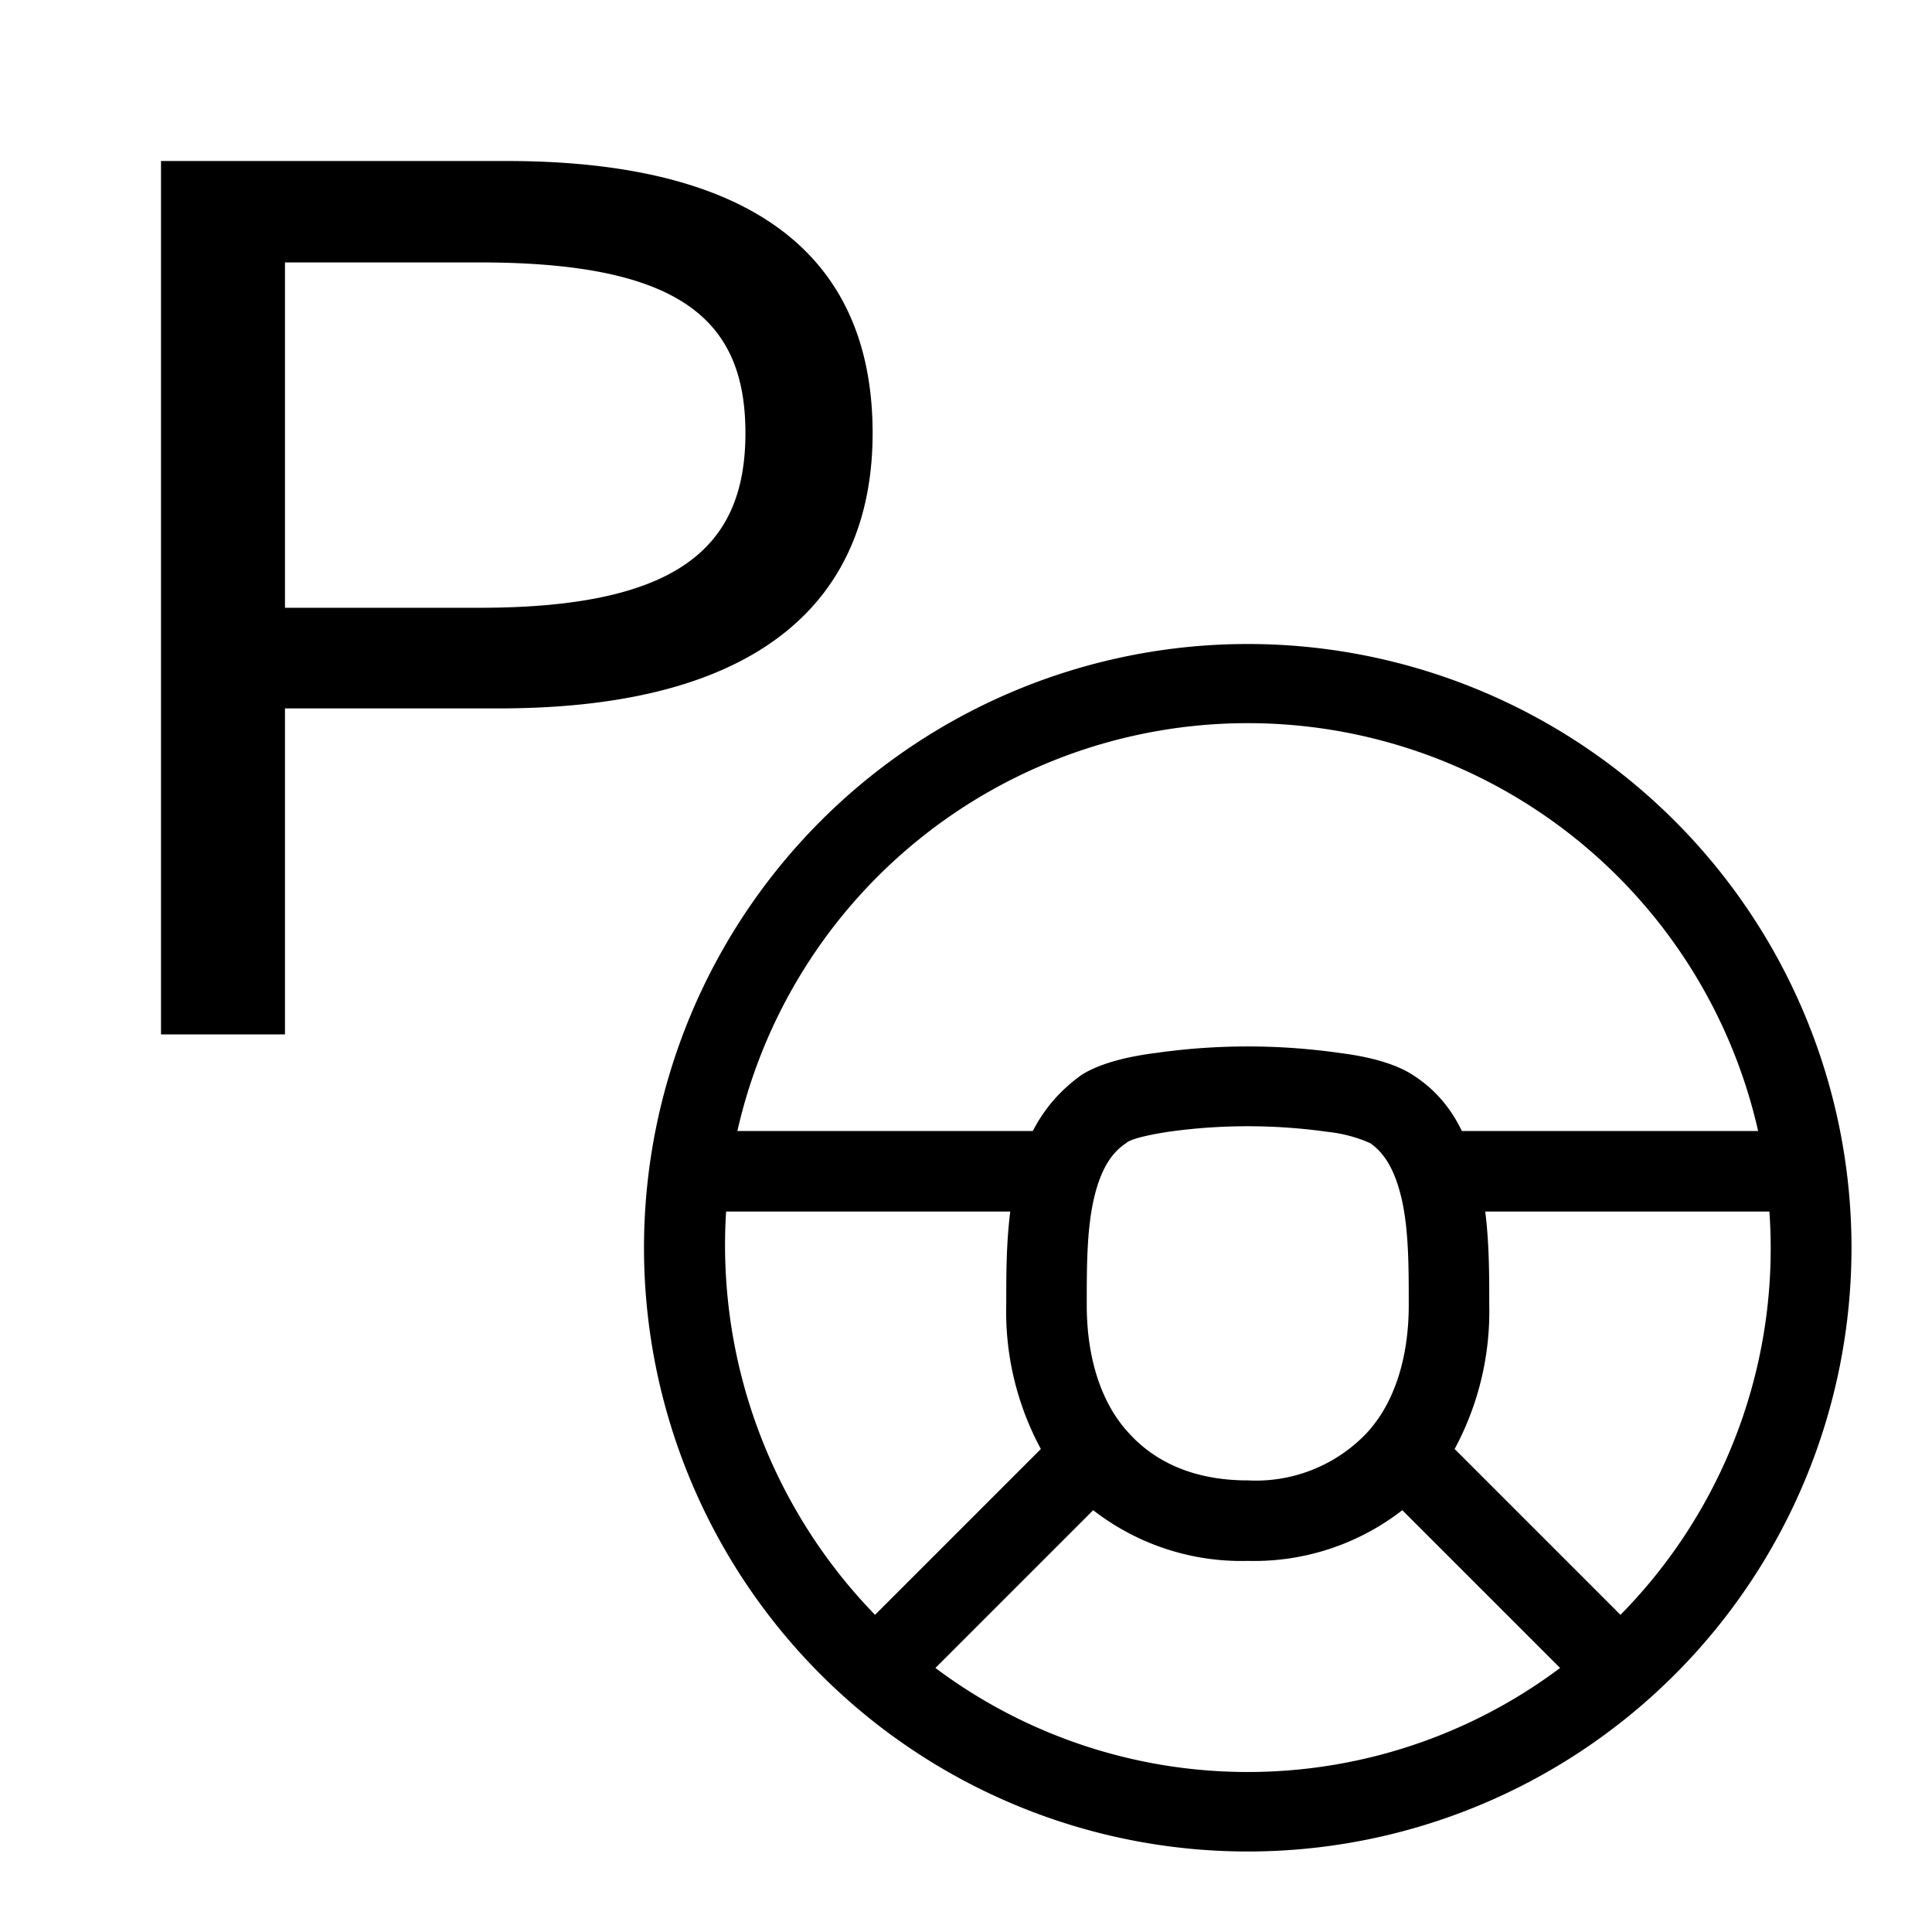
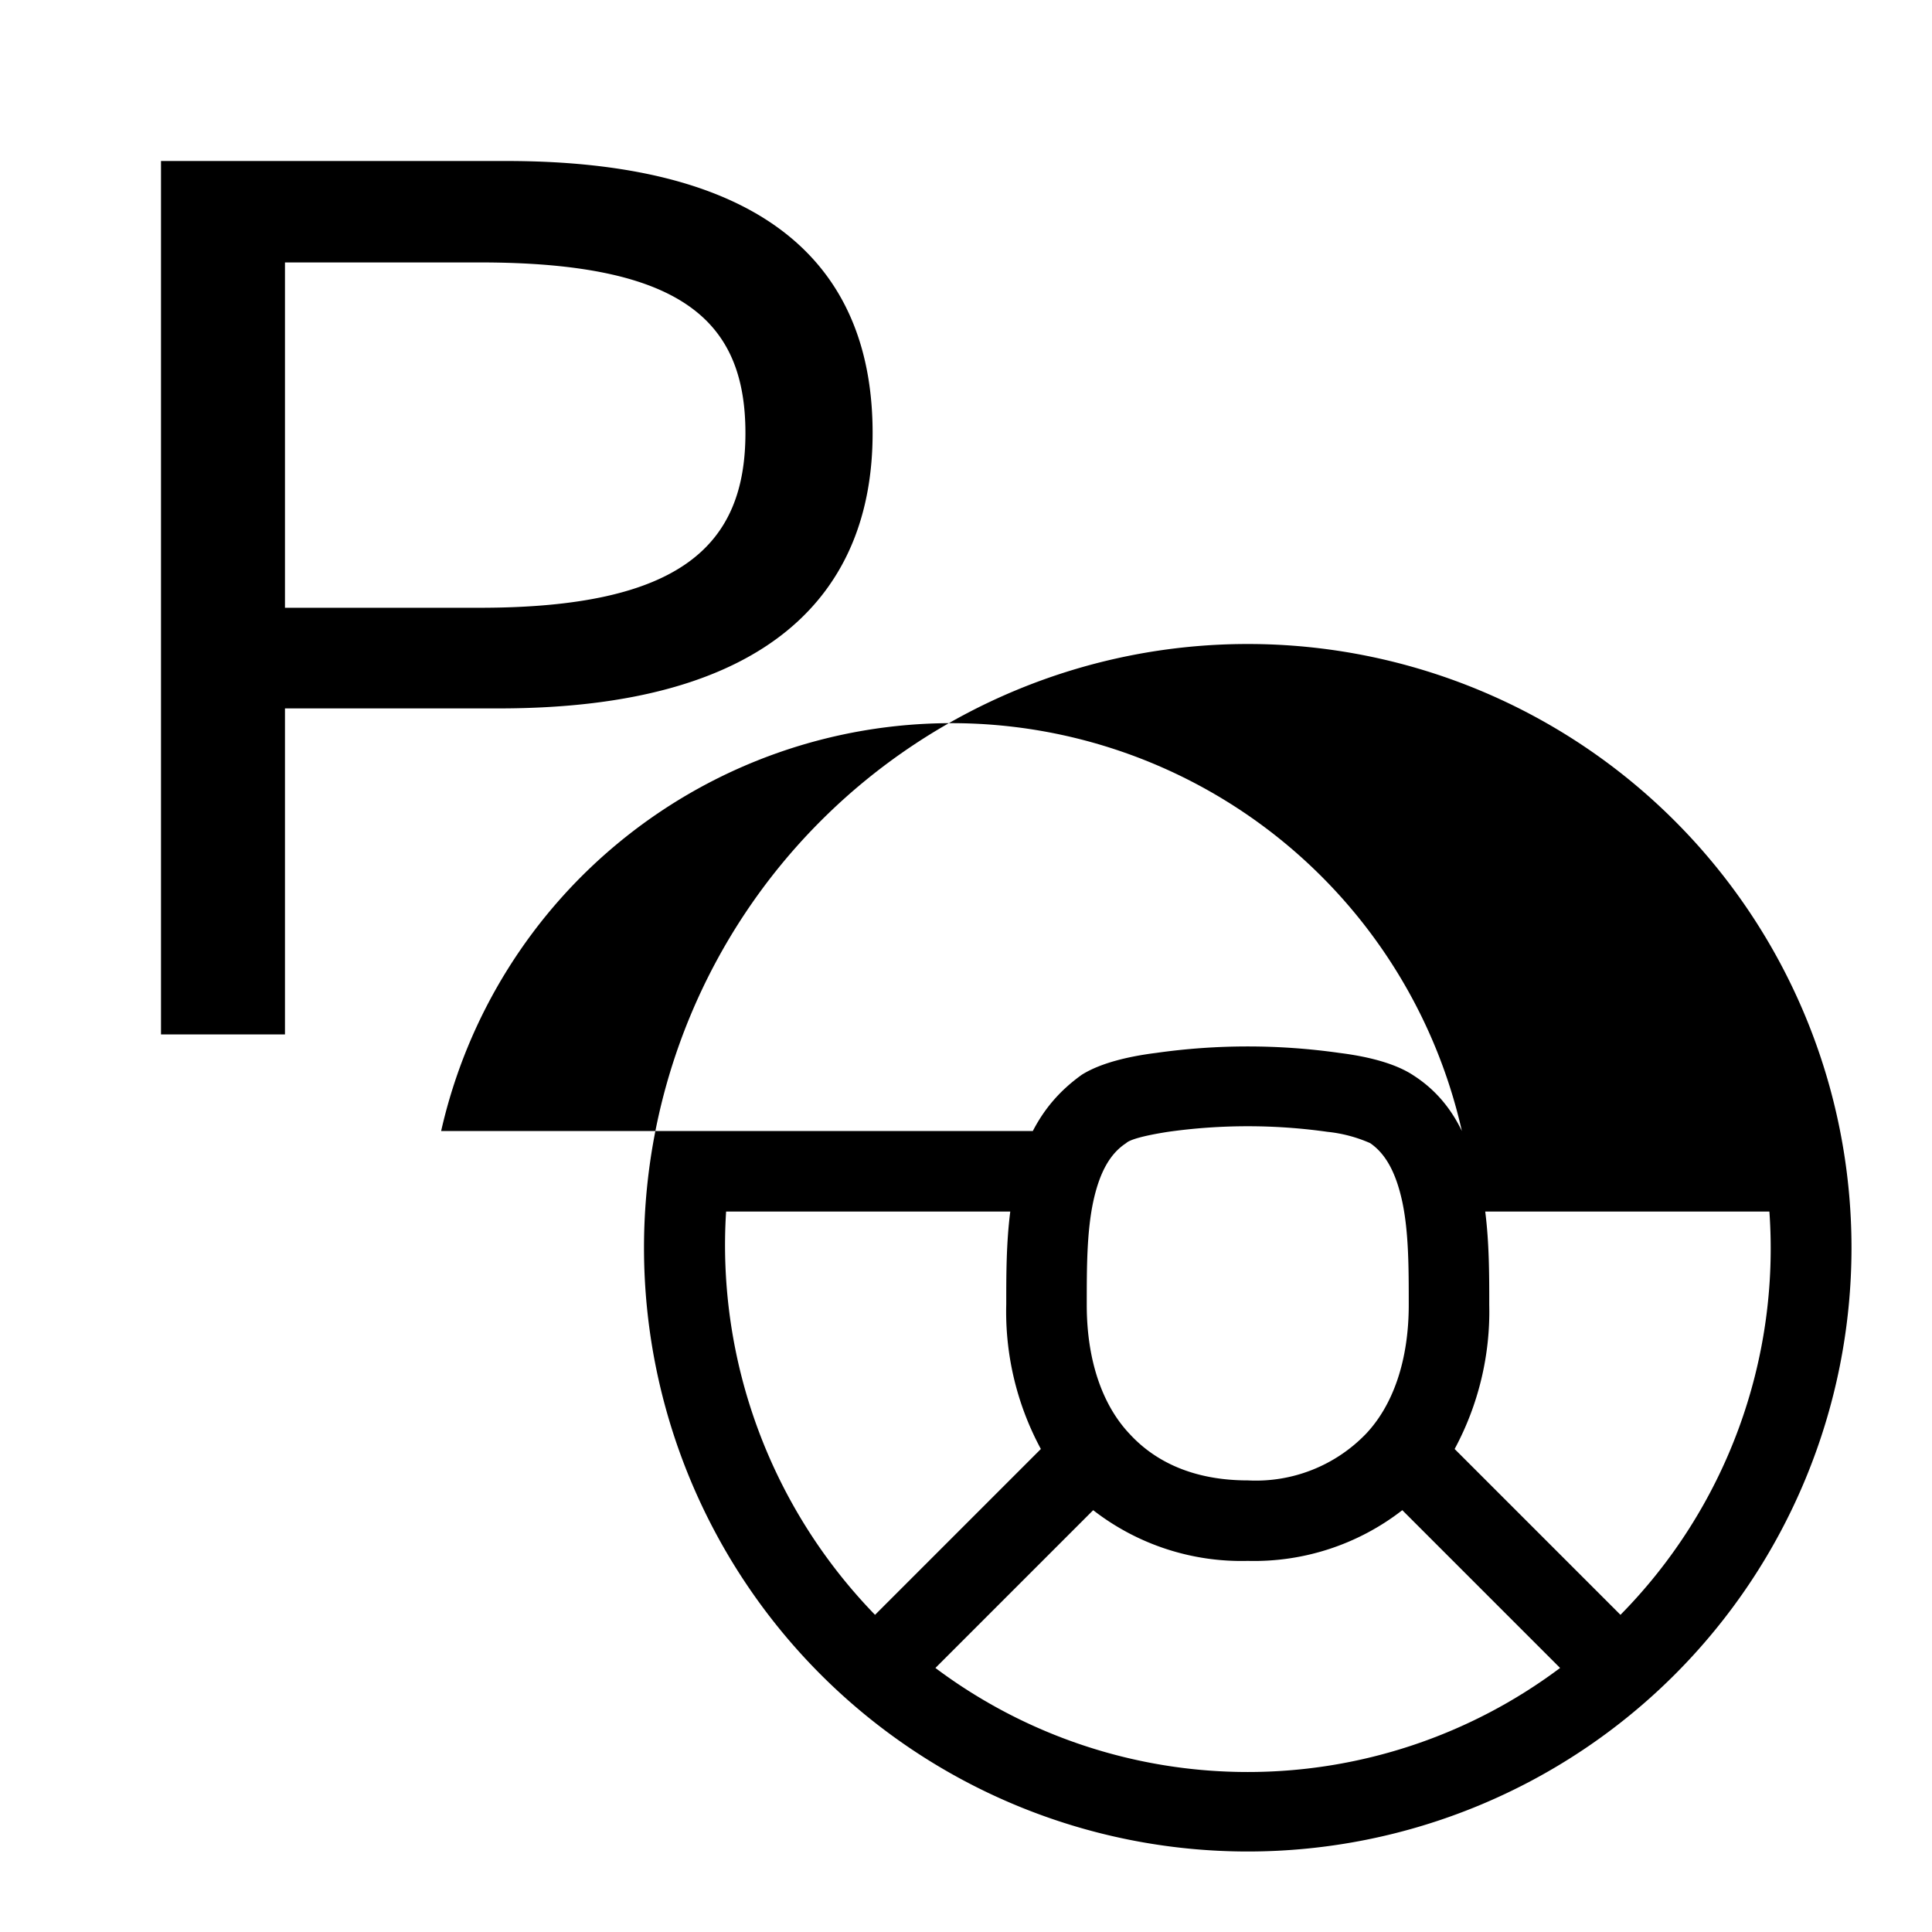
<svg xmlns="http://www.w3.org/2000/svg" width="24" height="24" fill="none">
-   <path fill="currentColor" d="M2 12.86V2h4.29c3.34 0 4.55 1.4 4.55 3.38S9.56 8.8 6.2 8.8H3.54v4.05H2Zm3.96-9.6H3.54v4.29h2.42c2.5 0 3.3-.78 3.3-2.17 0-1.4-.8-2.12-3.3-2.12ZM8 15.5a7.5 7.5 0 1 1 15 0 7.5 7.5 0 0 1-15 0Zm1.02-.45a6.59 6.59 0 0 0 1.85 5.01L12.93 18a3.59 3.59 0 0 1-.43-1.8v-.02c0-.34 0-.74.05-1.13H9.02Zm.14-1h3.67c.14-.27.33-.5.61-.7.24-.15.6-.23.92-.27a8.1 8.1 0 0 1 2.28 0c.32.04.68.12.92.28.28.18.47.42.6.69h3.68a6.5 6.5 0 0 0-12.68 0Zm12.82 1h-3.53c.05.39.05.8.05 1.13v.03a3.6 3.6 0 0 1-.43 1.79l2.06 2.06a6.48 6.48 0 0 0 1.85-5.01Zm-2.6 5.67-1.96-1.96a3 3 0 0 1-1.92.63 3 3 0 0 1-1.92-.63l-1.96 1.96a6.47 6.47 0 0 0 7.76 0Zm-4.87-6.66c-.32.05-.48.1-.52.14-.2.13-.33.36-.41.73-.08.38-.08.82-.08 1.28 0 .7.2 1.25.53 1.6.32.35.8.58 1.47.58a1.9 1.9 0 0 0 1.47-.58c.33-.35.53-.9.53-1.6 0-.46 0-.9-.08-1.28-.08-.37-.21-.6-.4-.73a1.76 1.76 0 0 0-.53-.14 7.09 7.09 0 0 0-1.98 0Z" />
+   <path fill="currentColor" d="M2 12.86V2h4.29c3.34 0 4.55 1.4 4.55 3.38S9.56 8.8 6.2 8.8H3.54v4.05H2Zm3.96-9.6H3.54v4.29h2.42c2.5 0 3.3-.78 3.3-2.17 0-1.4-.8-2.12-3.3-2.12ZM8 15.5a7.5 7.5 0 1 1 15 0 7.5 7.5 0 0 1-15 0Zm1.02-.45a6.59 6.59 0 0 0 1.85 5.01L12.93 18a3.59 3.59 0 0 1-.43-1.8v-.02c0-.34 0-.74.05-1.13H9.02Zm.14-1h3.67c.14-.27.33-.5.61-.7.24-.15.6-.23.92-.27a8.1 8.1 0 0 1 2.28 0c.32.04.68.12.92.28.28.18.47.42.6.69a6.5 6.5 0 0 0-12.68 0Zm12.82 1h-3.53c.05.39.05.8.05 1.13v.03a3.6 3.6 0 0 1-.43 1.79l2.06 2.06a6.48 6.48 0 0 0 1.85-5.01Zm-2.6 5.67-1.96-1.96a3 3 0 0 1-1.92.63 3 3 0 0 1-1.92-.63l-1.96 1.96a6.47 6.47 0 0 0 7.76 0Zm-4.87-6.66c-.32.05-.48.1-.52.14-.2.13-.33.36-.41.73-.08.38-.08.82-.08 1.28 0 .7.2 1.25.53 1.6.32.35.8.58 1.47.58a1.9 1.9 0 0 0 1.47-.58c.33-.35.53-.9.53-1.6 0-.46 0-.9-.08-1.28-.08-.37-.21-.6-.4-.73a1.76 1.76 0 0 0-.53-.14 7.09 7.09 0 0 0-1.98 0Z" />
</svg>